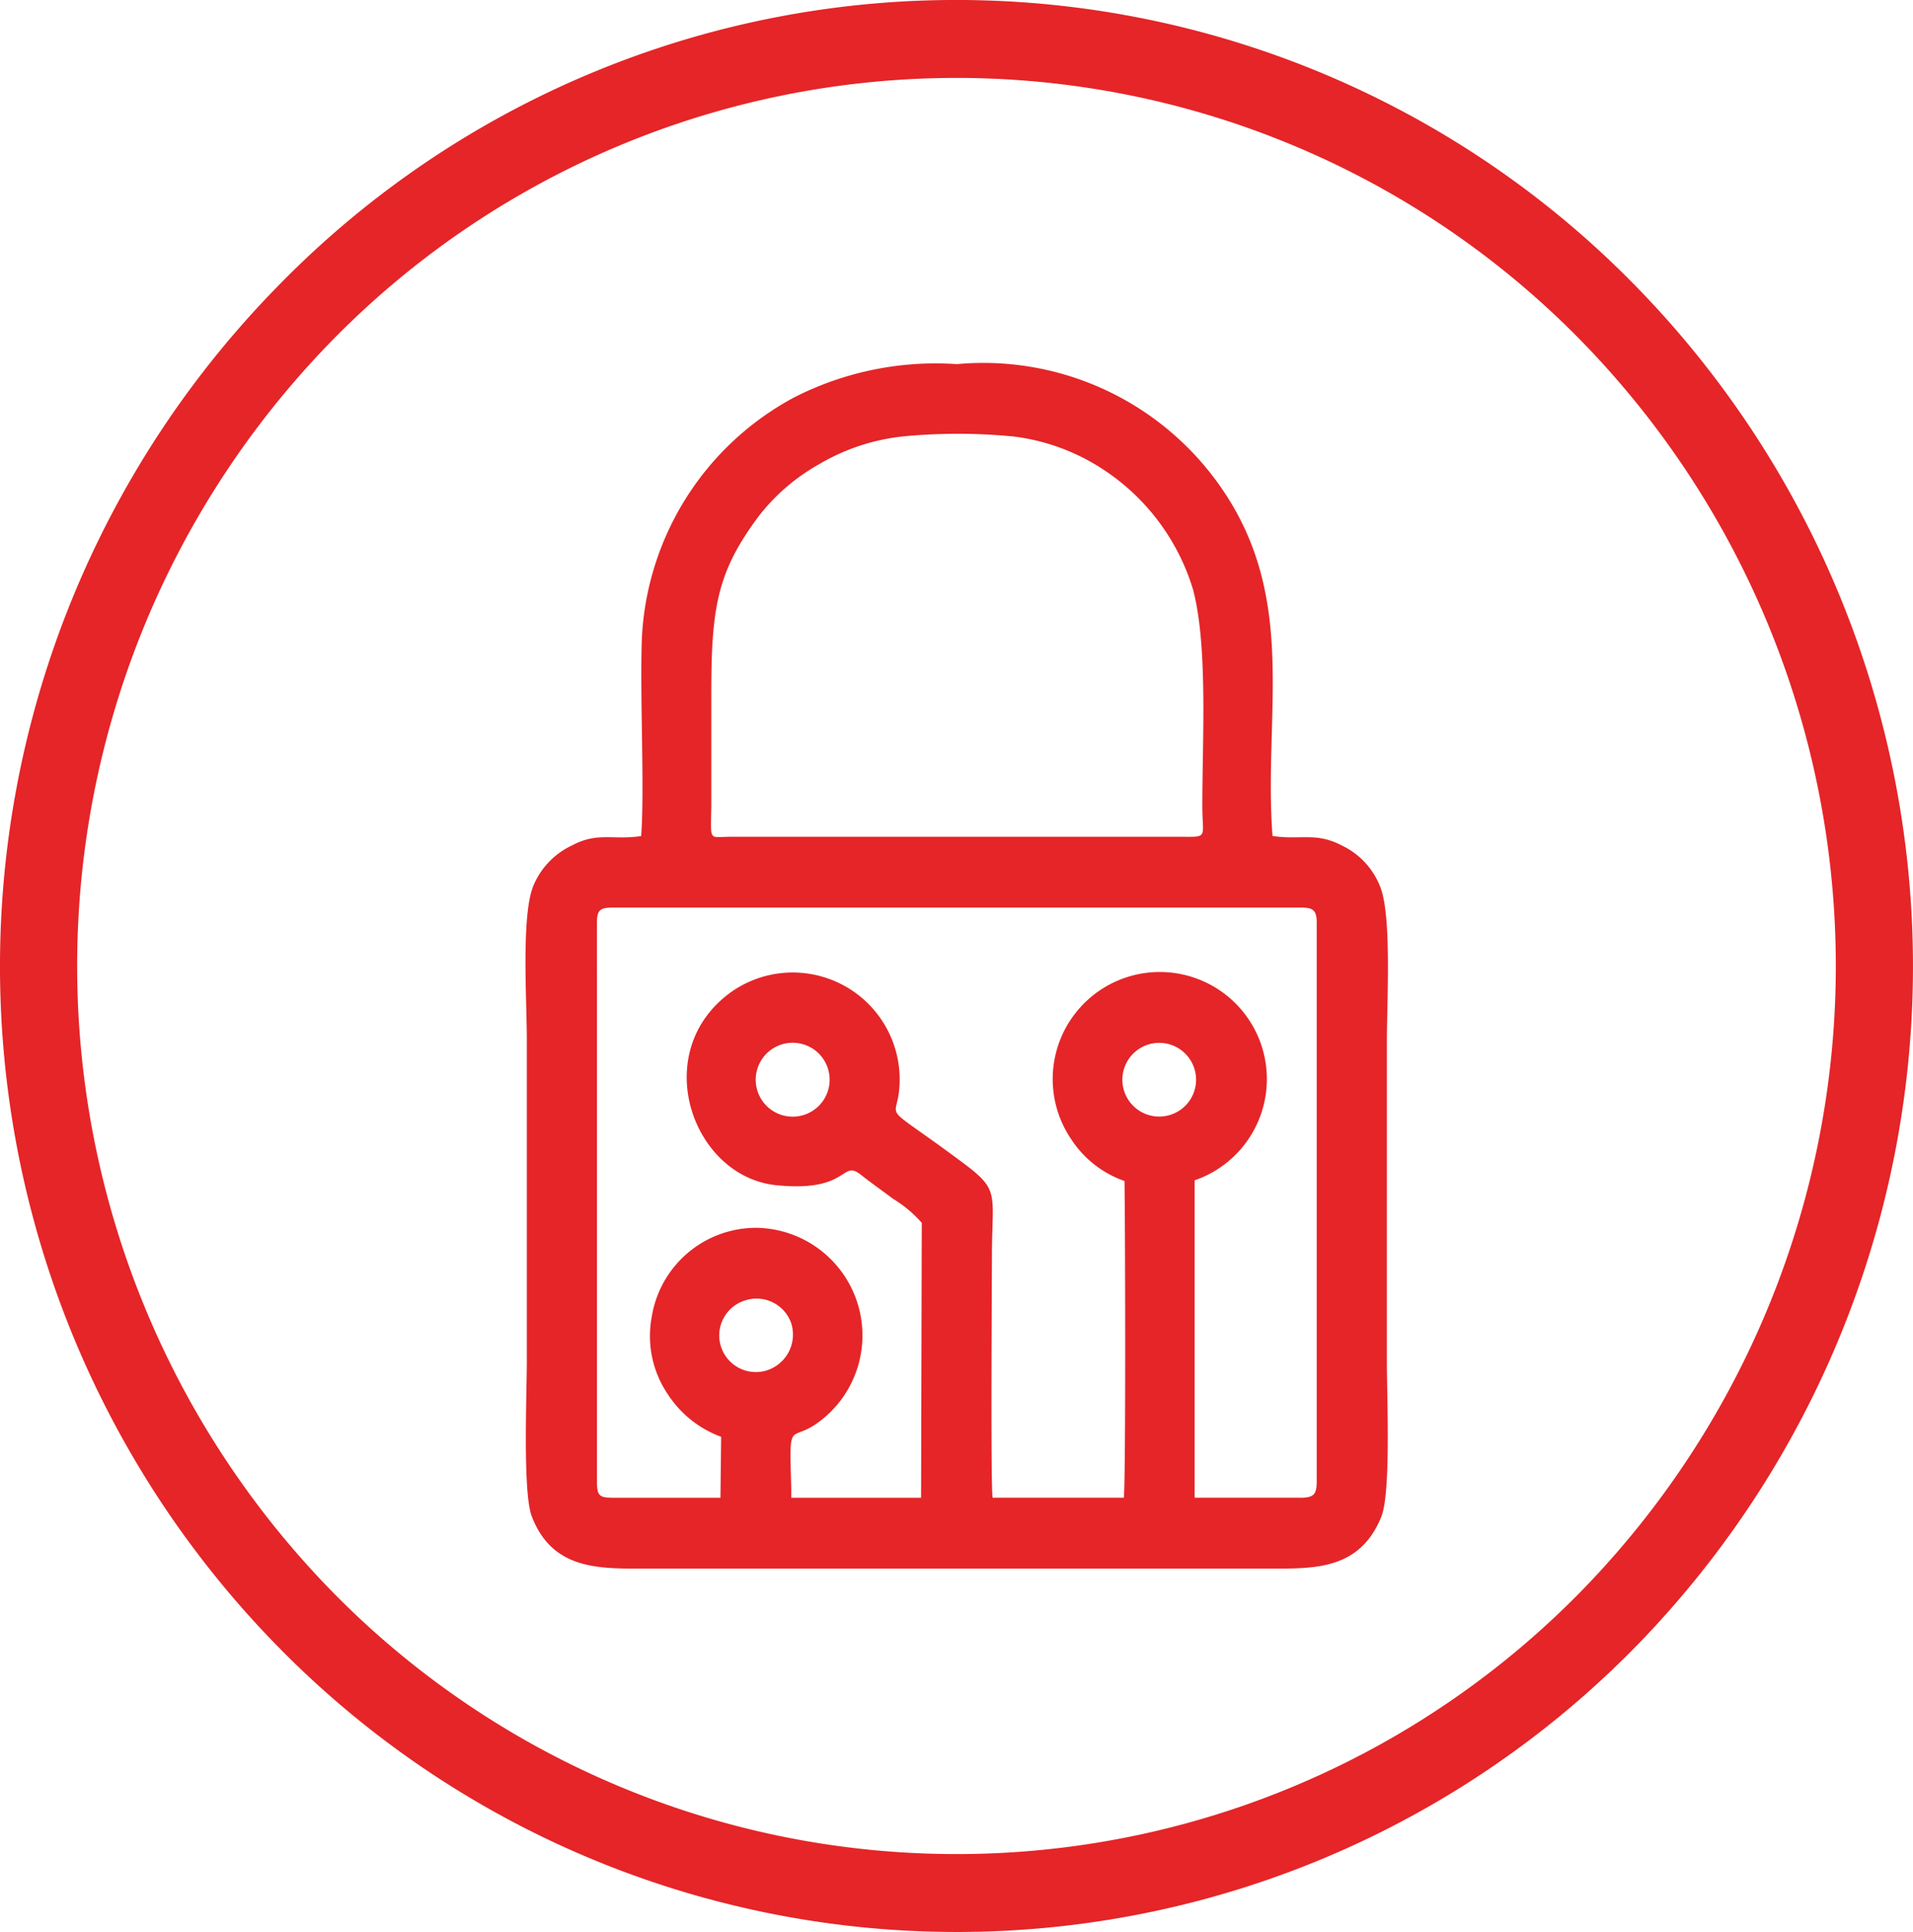
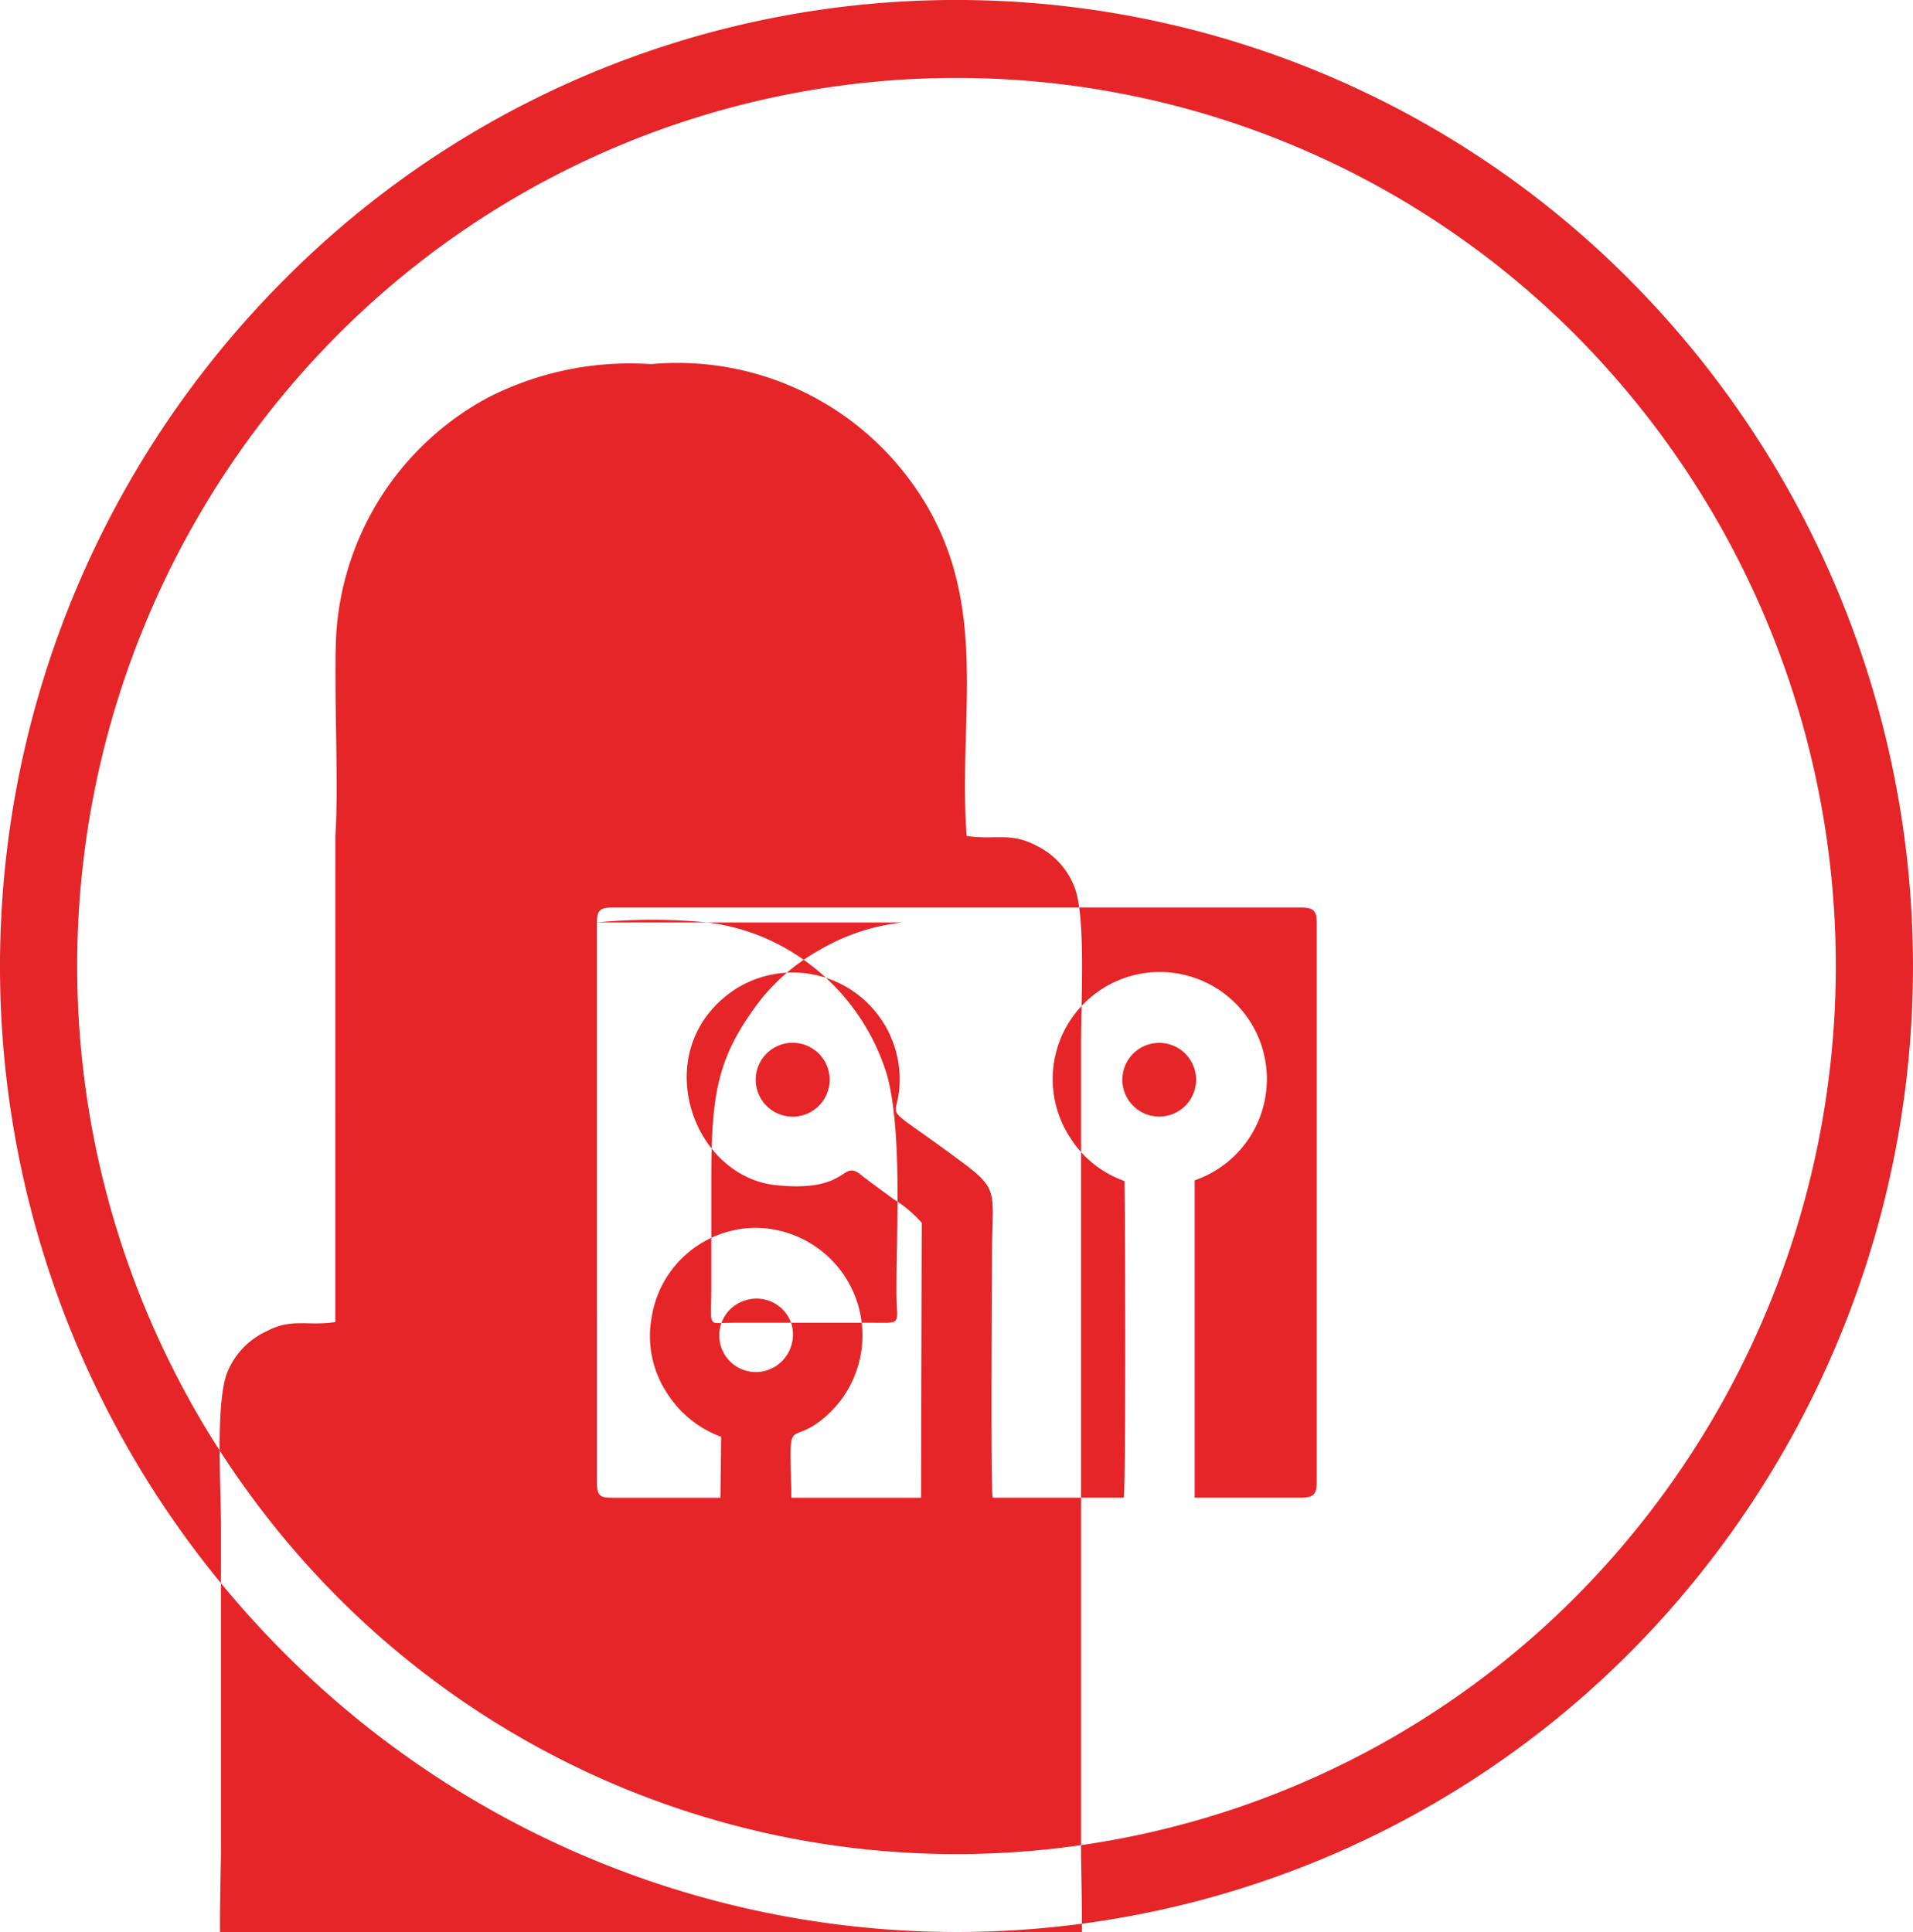
<svg xmlns="http://www.w3.org/2000/svg" id="Слой_1" data-name="Слой 1" viewBox="0 0 77.301 78.075">
  <defs>
    <style>.cls-1{fill:#e52528;fill-rule:evenodd;}</style>
  </defs>
  <title>эл замок</title>
-   <path class="cls-1" d="M445.055,652.294a1.482,1.482,0,0,1,1.814.945,1.52,1.52,0,0,1-.964,1.89,1.48,1.48,0,1,1-.85-2.834Zm8.504-52.537a38.354,38.354,0,0,1,27.326,11.452,39.33,39.33,0,0,1,0,55.199,38.395,38.395,0,0,1-54.652,0,39.26,39.26,0,0,1,0-55.199,38.255,38.255,0,0,1,27.326-11.452Zm25.115,13.657a35.303,35.303,0,0,0-50.258,0,36.163,36.163,0,0,0,0,50.762,35.303,35.303,0,0,0,50.258,0,36.163,36.163,0,0,0,0-50.762ZM446.501,641.959a1.493,1.493,0,0,1,.85,2.863,1.493,1.493,0,0,1-.85-2.863Zm14.825,0a1.489,1.489,0,0,1,.822,2.863,1.489,1.489,0,0,1-.822-2.863Zm-22.309-4.924c0-.515.142-.601.652-.601h27.78c.482,0,.652.086.652.601v22.589c0,.515-.113.658-.652.658h-4.28V647.456a4.327,4.327,0,1,0-4.989-1.661,4.24,4.24,0,0,0,2.154,1.689c.028,1.46.057,12.111-.028,12.798h-5.301c-.085-.515-.028-8.961-.028-9.706,0-2.577.34-2.691-1.106-3.779-3.487-2.605-2.75-1.632-2.636-3.063a4.322,4.322,0,0,0-6.746-3.922c-3.43,2.405-1.644,7.53,1.814,7.845,2.92.286,2.58-1.059,3.373-.429.397.315.964.716,1.304.973a5.022,5.022,0,0,1,1.162.973l-.028,11.109h-5.244v-.315c-.085-3.063-.085-1.804,1.191-2.806a4.35,4.35,0,0,0-2.608-7.787,4.277,4.277,0,0,0-4.224,3.607,4.19,4.19,0,0,0,.652,3.121,4.359,4.359,0,0,0,2.154,1.718l-.028,2.462h-4.337c-.51,0-.652-.057-.652-.601Zm12.359-19.64a23.112,23.112,0,0,1,4.45,0,8.433,8.433,0,0,1,3.345,1.145,8.865,8.865,0,0,1,3.94,5.068c.595,2.29.368,6.041.368,8.704,0,1.374.283,1.26-.992,1.26H444.545c-.765,0-.85.086-.907-.2-.028-.143,0-.916,0-1.117v-4.524c0-3.464.255-4.896,1.928-7.129a8.078,8.078,0,0,1,2.438-2.09,8.402,8.402,0,0,1,3.373-1.117Zm-10.573,16.148c-1.106.172-1.757-.172-2.778.372a3.12,3.12,0,0,0-1.587,1.661c-.482,1.231-.255,4.581-.255,6.184v12.998c0,1.346-.17,5.297.198,6.27.794,2.09,2.58,2.119,4.309,2.119h25.654c1.757,0,3.515,0,4.365-2.09.397-.973.227-4.839.227-6.241V641.844c0-1.603.198-5.01-.255-6.213a3.082,3.082,0,0,0-1.531-1.689c-1.077-.573-1.672-.229-2.835-.401-.369-4.867,1.02-9.477-1.984-13.943a11.685,11.685,0,0,0-10.772-5.125,12.588,12.588,0,0,0-6.576,1.346,11.675,11.675,0,0,0-6.151,9.734c-.085,2.348.113,6.07-.028,7.988Z" transform="translate(-414.895 -599.758)" />
+   <path class="cls-1" d="M445.055,652.294a1.482,1.482,0,0,1,1.814.945,1.52,1.52,0,0,1-.964,1.89,1.48,1.48,0,1,1-.85-2.834Zm8.504-52.537a38.354,38.354,0,0,1,27.326,11.452,39.33,39.33,0,0,1,0,55.199,38.395,38.395,0,0,1-54.652,0,39.26,39.26,0,0,1,0-55.199,38.255,38.255,0,0,1,27.326-11.452Zm25.115,13.657a35.303,35.303,0,0,0-50.258,0,36.163,36.163,0,0,0,0,50.762,35.303,35.303,0,0,0,50.258,0,36.163,36.163,0,0,0,0-50.762ZM446.501,641.959a1.493,1.493,0,0,1,.85,2.863,1.493,1.493,0,0,1-.85-2.863Zm14.825,0a1.489,1.489,0,0,1,.822,2.863,1.489,1.489,0,0,1-.822-2.863Zm-22.309-4.924c0-.515.142-.601.652-.601h27.78c.482,0,.652.086.652.601v22.589c0,.515-.113.658-.652.658h-4.28V647.456a4.327,4.327,0,1,0-4.989-1.661,4.24,4.24,0,0,0,2.154,1.689c.028,1.46.057,12.111-.028,12.798h-5.301c-.085-.515-.028-8.961-.028-9.706,0-2.577.34-2.691-1.106-3.779-3.487-2.605-2.75-1.632-2.636-3.063a4.322,4.322,0,0,0-6.746-3.922c-3.43,2.405-1.644,7.53,1.814,7.845,2.92.286,2.58-1.059,3.373-.429.397.315.964.716,1.304.973a5.022,5.022,0,0,1,1.162.973l-.028,11.109h-5.244v-.315c-.085-3.063-.085-1.804,1.191-2.806a4.35,4.35,0,0,0-2.608-7.787,4.277,4.277,0,0,0-4.224,3.607,4.19,4.19,0,0,0,.652,3.121,4.359,4.359,0,0,0,2.154,1.718l-.028,2.462h-4.337c-.51,0-.652-.057-.652-.601Za23.112,23.112,0,0,1,4.45,0,8.433,8.433,0,0,1,3.345,1.145,8.865,8.865,0,0,1,3.94,5.068c.595,2.29.368,6.041.368,8.704,0,1.374.283,1.26-.992,1.26H444.545c-.765,0-.85.086-.907-.2-.028-.143,0-.916,0-1.117v-4.524c0-3.464.255-4.896,1.928-7.129a8.078,8.078,0,0,1,2.438-2.09,8.402,8.402,0,0,1,3.373-1.117Zm-10.573,16.148c-1.106.172-1.757-.172-2.778.372a3.12,3.12,0,0,0-1.587,1.661c-.482,1.231-.255,4.581-.255,6.184v12.998c0,1.346-.17,5.297.198,6.27.794,2.09,2.58,2.119,4.309,2.119h25.654c1.757,0,3.515,0,4.365-2.09.397-.973.227-4.839.227-6.241V641.844c0-1.603.198-5.01-.255-6.213a3.082,3.082,0,0,0-1.531-1.689c-1.077-.573-1.672-.229-2.835-.401-.369-4.867,1.02-9.477-1.984-13.943a11.685,11.685,0,0,0-10.772-5.125,12.588,12.588,0,0,0-6.576,1.346,11.675,11.675,0,0,0-6.151,9.734c-.085,2.348.113,6.07-.028,7.988Z" transform="translate(-414.895 -599.758)" />
</svg>